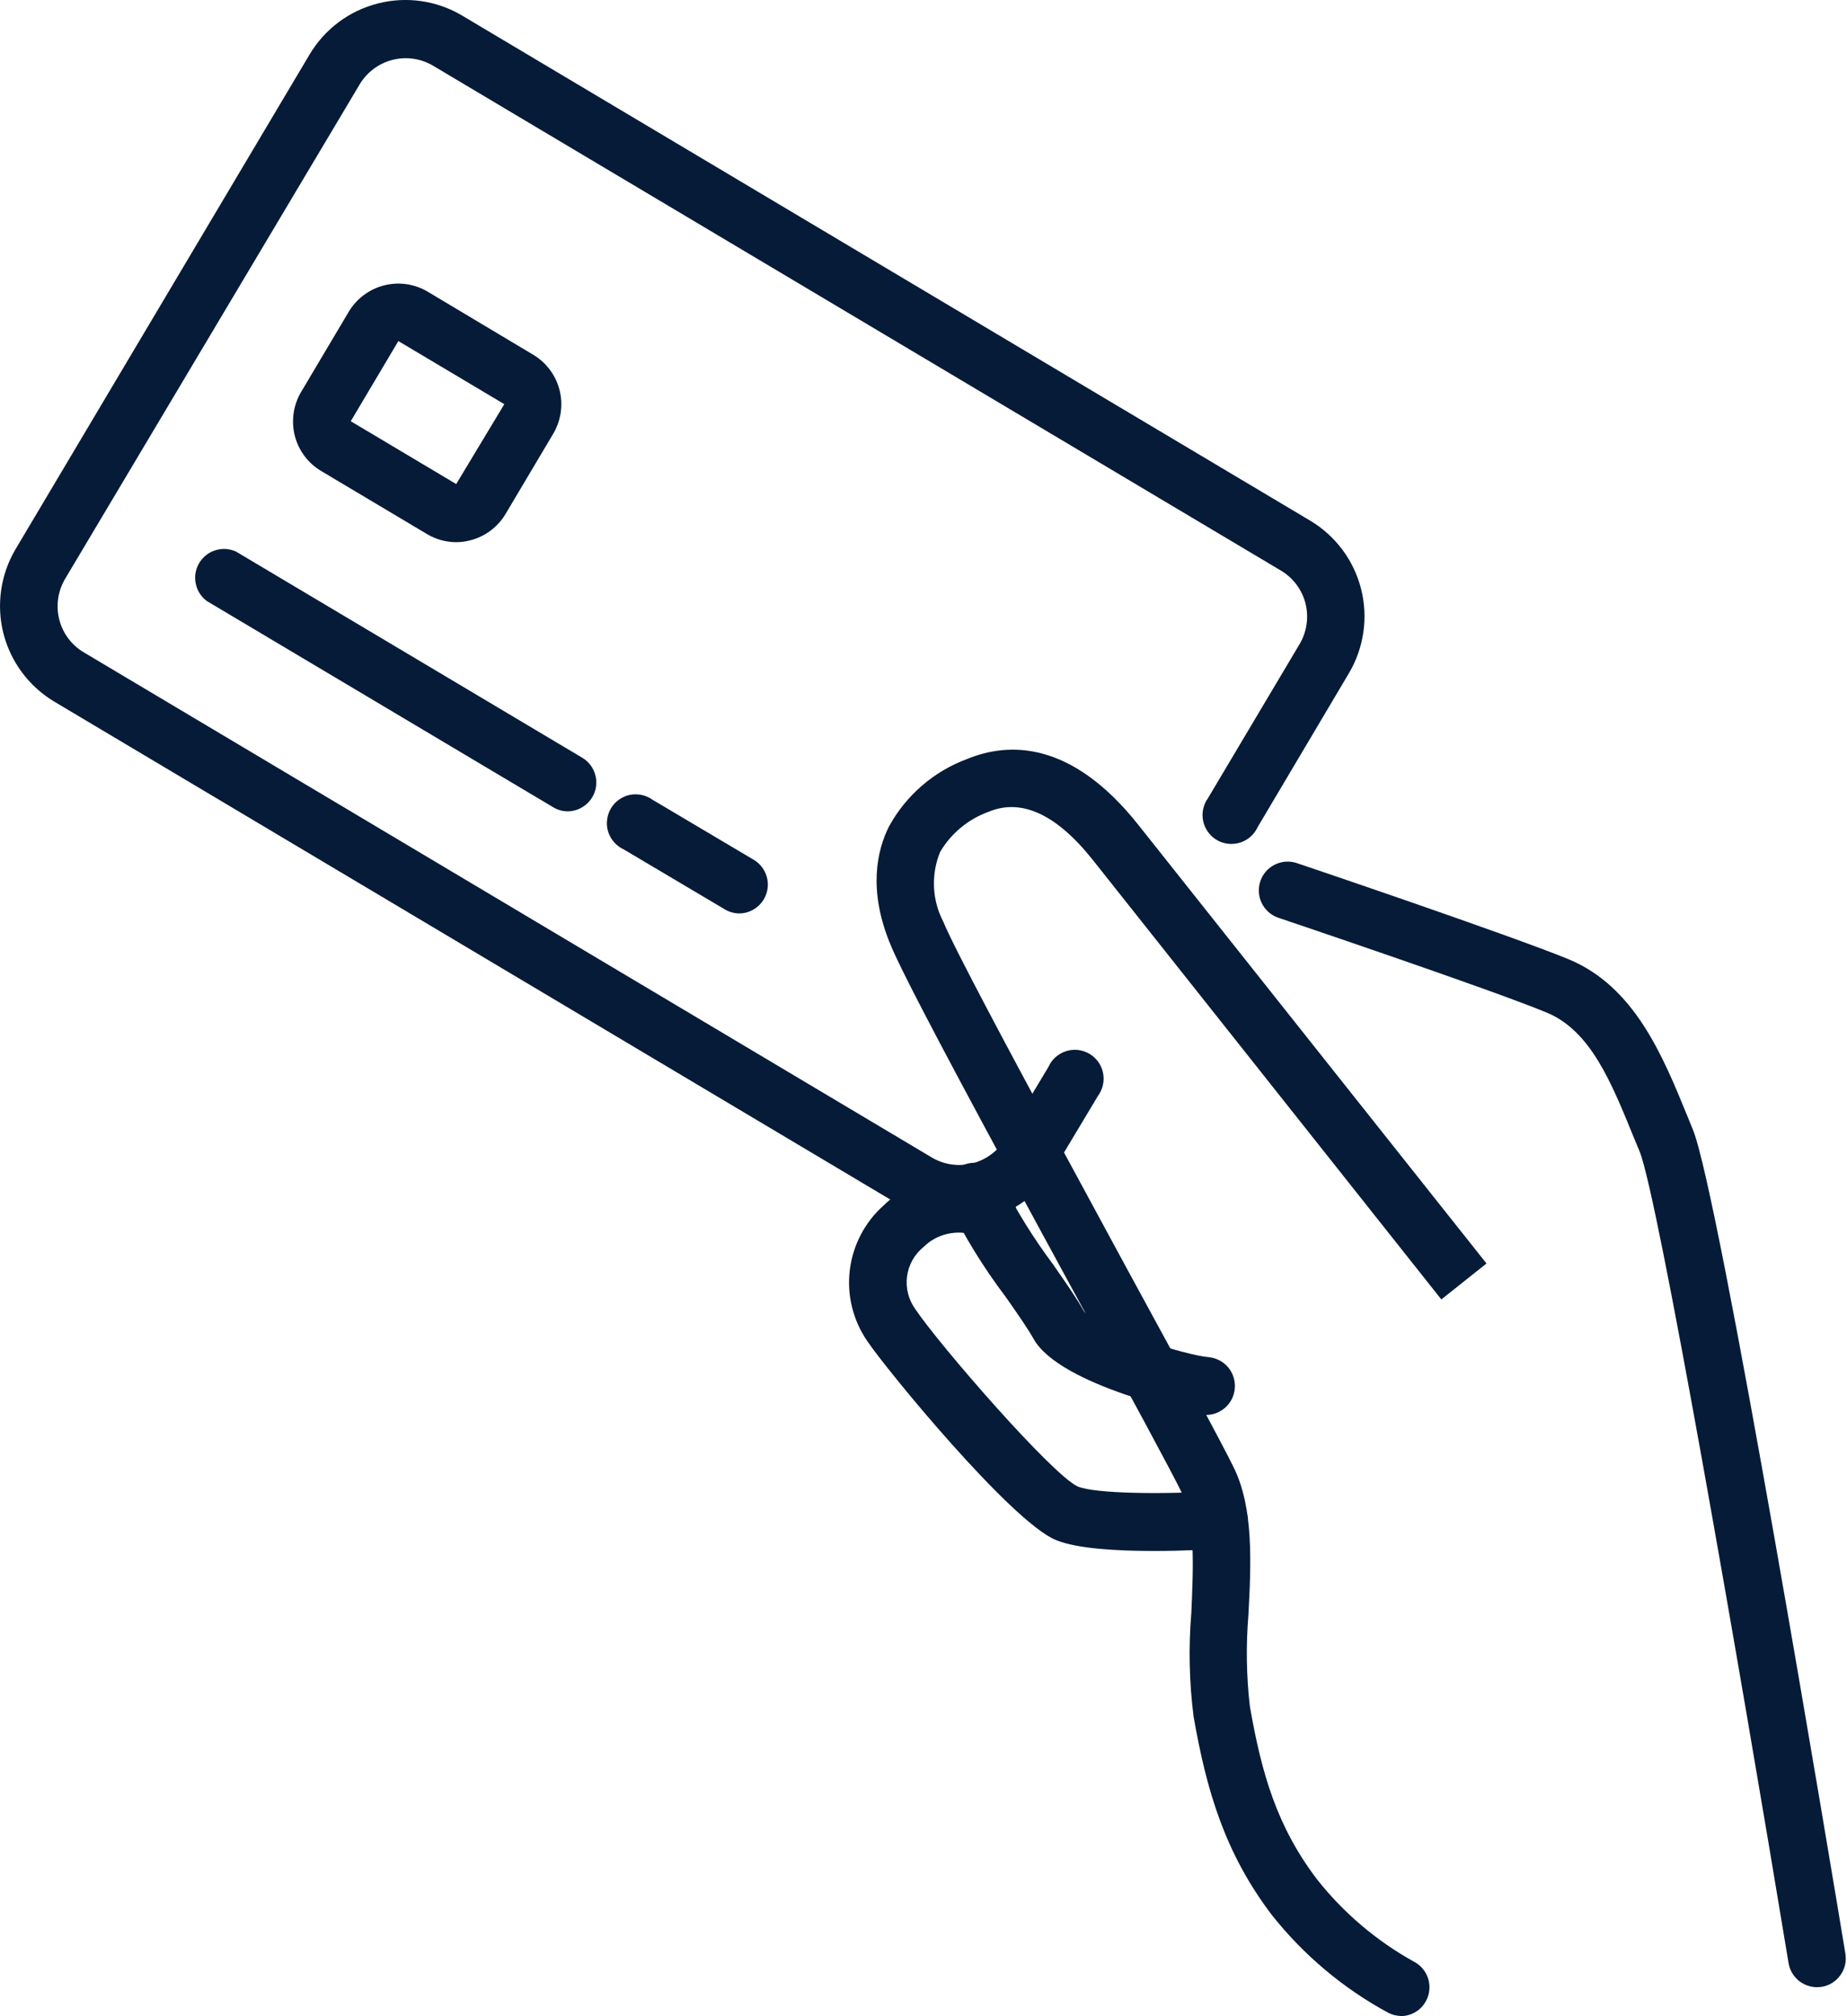
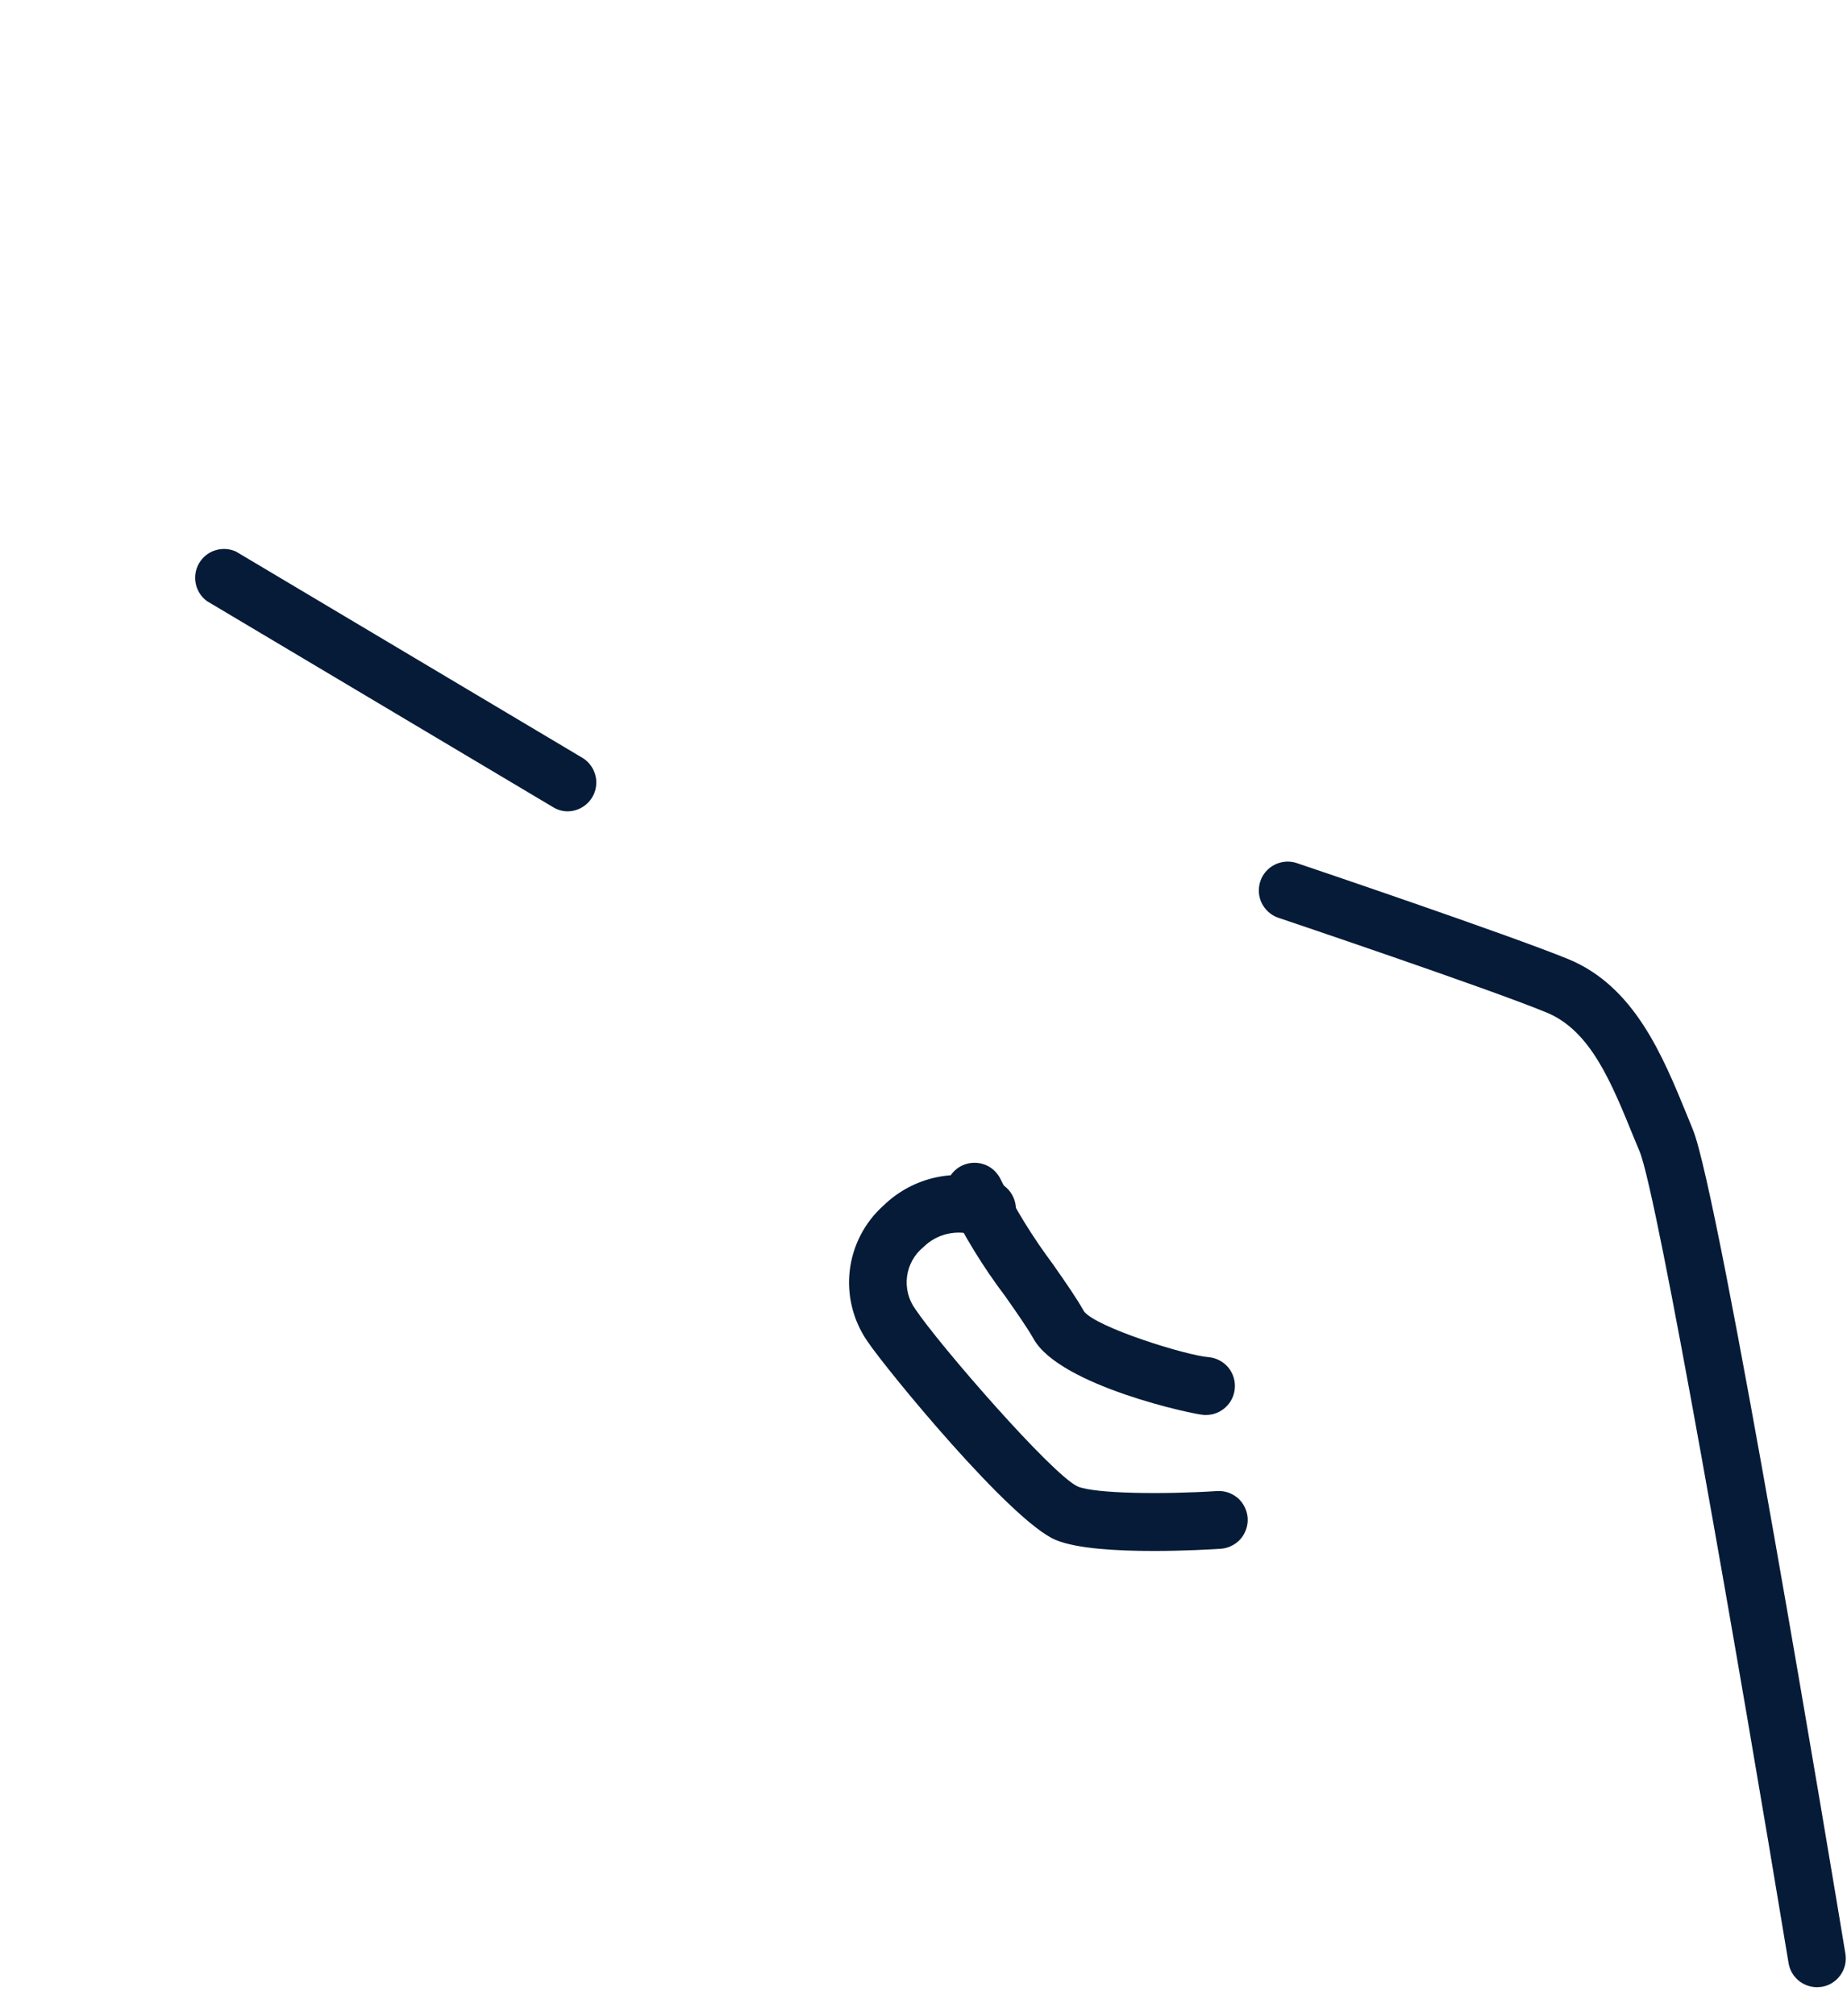
<svg xmlns="http://www.w3.org/2000/svg" width="22" height="24" viewBox="0 0 22 24" fill="none">
  <path d="M21.648 23.655C21.565 23.656 21.486 23.627 21.422 23.575C21.36 23.522 21.317 23.449 21.304 23.368C20.709 19.769 19.745 14.228 19.53 13.707L19.463 13.546C19.195 12.889 18.948 12.268 18.42 12.052C17.733 11.768 15.242 10.93 15.216 10.921C15.133 10.89 15.066 10.827 15.027 10.747C14.989 10.667 14.984 10.575 15.012 10.49C15.04 10.406 15.1 10.336 15.179 10.295C15.258 10.254 15.349 10.245 15.435 10.27C15.538 10.304 17.977 11.129 18.683 11.418C19.468 11.743 19.803 12.562 20.099 13.286L20.164 13.446C20.479 14.206 21.828 22.333 21.981 23.256C21.988 23.3 21.987 23.346 21.977 23.39C21.966 23.434 21.948 23.476 21.921 23.512C21.895 23.549 21.861 23.58 21.823 23.604C21.785 23.628 21.742 23.644 21.697 23.651L21.648 23.655Z" fill="#061B37" />
-   <path d="M16.692 23.998C16.638 23.997 16.585 23.984 16.537 23.96C16 23.67 15.528 23.273 15.149 22.795C14.59 22.059 14.372 21.318 14.217 20.433C14.165 20.024 14.156 19.611 14.19 19.201C14.214 18.661 14.238 18.105 14.081 17.778C13.954 17.515 13.437 16.564 12.839 15.466C12.559 14.951 12.261 14.406 11.979 13.88C11.143 12.333 10.718 11.519 10.605 11.24C10.336 10.591 10.448 10.118 10.589 9.838C10.792 9.467 11.122 9.182 11.519 9.035C12.007 8.834 12.756 8.807 13.559 9.819L17.706 15.04L17.168 15.468L13.018 10.238C12.586 9.695 12.17 9.501 11.778 9.662C11.536 9.749 11.331 9.917 11.199 10.139C11.144 10.271 11.119 10.415 11.125 10.558C11.131 10.702 11.169 10.843 11.235 10.97C11.371 11.3 12.069 12.598 12.581 13.548C12.865 14.072 13.162 14.619 13.44 15.133C14.044 16.24 14.563 17.195 14.698 17.474C14.932 17.955 14.903 18.601 14.87 19.227C14.84 19.587 14.846 19.95 14.887 20.309C15.028 21.119 15.212 21.746 15.688 22.372C16.004 22.771 16.395 23.103 16.84 23.35C16.909 23.385 16.963 23.442 16.995 23.512C17.028 23.582 17.035 23.661 17.017 23.736C16.999 23.811 16.956 23.878 16.896 23.926C16.835 23.973 16.761 23.999 16.683 23.999L16.692 23.998Z" fill="#061B37" />
  <path d="M14.37 16.843H14.344C14.239 16.843 12.625 16.499 12.311 15.937C12.245 15.819 12.115 15.631 11.977 15.435C11.712 15.085 11.482 14.711 11.29 14.316C11.273 14.275 11.264 14.23 11.264 14.185C11.264 14.139 11.273 14.095 11.29 14.053C11.307 14.011 11.333 13.973 11.365 13.941C11.397 13.909 11.434 13.884 11.476 13.867C11.518 13.85 11.563 13.841 11.608 13.841C11.653 13.841 11.698 13.85 11.74 13.867C11.781 13.884 11.819 13.91 11.851 13.942C11.883 13.974 11.908 14.012 11.926 14.053C12.1 14.402 12.306 14.733 12.539 15.045C12.694 15.267 12.828 15.459 12.911 15.609C13.055 15.801 14.131 16.135 14.395 16.155C14.486 16.163 14.57 16.207 14.629 16.276C14.687 16.346 14.716 16.436 14.708 16.526C14.701 16.612 14.663 16.692 14.6 16.75C14.537 16.809 14.455 16.842 14.37 16.843Z" fill="#061B37" />
  <path d="M13.741 18.462C13.309 18.462 12.826 18.436 12.575 18.331C12.039 18.108 10.552 16.295 10.331 15.965C10.161 15.718 10.086 15.418 10.122 15.12C10.158 14.823 10.301 14.548 10.525 14.349C10.7 14.179 10.919 14.063 11.158 14.013C11.396 13.964 11.644 13.983 11.872 14.069C11.916 14.085 11.957 14.109 11.991 14.141C12.025 14.172 12.052 14.211 12.071 14.253C12.09 14.296 12.1 14.342 12.101 14.389C12.102 14.435 12.093 14.481 12.075 14.524C12.057 14.568 12.03 14.607 11.997 14.639C11.964 14.672 11.924 14.697 11.88 14.714C11.837 14.73 11.79 14.738 11.744 14.736C11.697 14.735 11.651 14.723 11.609 14.703C11.504 14.668 11.391 14.663 11.283 14.688C11.175 14.713 11.076 14.768 10.998 14.846C10.891 14.933 10.822 15.058 10.804 15.194C10.786 15.331 10.821 15.47 10.901 15.581C11.185 16.006 12.534 17.558 12.838 17.695C13.044 17.781 13.859 17.79 14.495 17.749C14.54 17.746 14.585 17.752 14.628 17.766C14.671 17.781 14.71 17.804 14.745 17.833C14.778 17.863 14.806 17.899 14.826 17.94C14.846 17.981 14.858 18.025 14.861 18.07C14.864 18.115 14.858 18.16 14.843 18.203C14.829 18.246 14.806 18.285 14.776 18.32C14.746 18.354 14.71 18.381 14.669 18.401C14.629 18.421 14.585 18.433 14.54 18.436C14.428 18.443 14.108 18.462 13.741 18.462Z" fill="#061B37" />
-   <path d="M11.423 14.551C11.187 14.551 10.954 14.487 10.751 14.366L0.645 8.351C0.345 8.171 0.128 7.88 0.041 7.541C-0.045 7.202 0.006 6.842 0.183 6.541L3.689 0.646C3.869 0.345 4.161 0.127 4.502 0.041C4.842 -0.046 5.202 0.006 5.504 0.185L15.61 6.2C15.909 6.38 16.126 6.671 16.212 7.01C16.298 7.348 16.247 7.707 16.07 8.009L14.981 9.844C14.961 9.888 14.932 9.927 14.896 9.959C14.86 9.991 14.818 10.015 14.772 10.03C14.726 10.044 14.678 10.049 14.63 10.044C14.582 10.039 14.536 10.024 14.495 10C14.453 9.975 14.417 9.943 14.389 9.904C14.361 9.865 14.341 9.82 14.331 9.773C14.321 9.726 14.321 9.678 14.331 9.631C14.341 9.584 14.361 9.539 14.389 9.5L15.481 7.665C15.566 7.52 15.591 7.347 15.55 7.183C15.508 7.02 15.404 6.88 15.259 6.793L5.148 0.776C5.004 0.695 4.835 0.672 4.674 0.713C4.514 0.754 4.376 0.856 4.289 0.996L0.774 6.893C0.689 7.038 0.664 7.211 0.706 7.375C0.747 7.538 0.852 7.678 0.996 7.764L11.102 13.78C11.247 13.865 11.42 13.889 11.583 13.848C11.746 13.806 11.886 13.702 11.973 13.558L12.489 12.699C12.508 12.655 12.537 12.616 12.573 12.584C12.609 12.552 12.651 12.528 12.697 12.513C12.743 12.498 12.791 12.493 12.839 12.498C12.887 12.504 12.933 12.519 12.975 12.543C13.016 12.567 13.052 12.6 13.081 12.639C13.109 12.678 13.128 12.722 13.138 12.769C13.148 12.816 13.148 12.865 13.138 12.912C13.128 12.959 13.108 13.004 13.08 13.042L12.564 13.902C12.476 14.051 12.358 14.182 12.219 14.285C12.08 14.389 11.922 14.464 11.753 14.507C11.645 14.535 11.534 14.55 11.423 14.551Z" fill="#061B37" />
-   <path d="M5.431 6.454C5.31 6.453 5.191 6.42 5.087 6.358L3.826 5.607C3.669 5.514 3.556 5.362 3.511 5.186C3.467 5.009 3.494 4.822 3.587 4.665L4.154 3.711C4.247 3.555 4.399 3.442 4.575 3.397C4.752 3.352 4.939 3.379 5.096 3.473L6.35 4.222C6.507 4.315 6.62 4.467 6.665 4.643C6.71 4.82 6.682 5.007 6.589 5.164L6.022 6.118C5.929 6.274 5.778 6.387 5.601 6.432C5.545 6.447 5.488 6.454 5.431 6.454ZM5.431 5.767L6.007 4.811L4.745 4.06L4.178 5.014L5.439 5.765L5.431 5.767Z" fill="#061B37" />
  <path d="M6.762 9.658C6.702 9.658 6.643 9.641 6.591 9.61L2.466 7.156C2.397 7.106 2.349 7.032 2.332 6.949C2.314 6.866 2.328 6.779 2.371 6.705C2.414 6.632 2.482 6.576 2.563 6.551C2.644 6.525 2.732 6.53 2.81 6.565L6.934 9.019C6.999 9.057 7.049 9.116 7.077 9.185C7.106 9.254 7.11 9.331 7.091 9.404C7.071 9.476 7.029 9.54 6.969 9.586C6.91 9.632 6.837 9.657 6.762 9.658Z" fill="#061B37" />
-   <path d="M8.806 10.873C8.745 10.873 8.686 10.856 8.634 10.825L7.431 10.112C7.387 10.092 7.348 10.063 7.316 10.027C7.284 9.992 7.26 9.949 7.245 9.904C7.23 9.858 7.225 9.809 7.231 9.762C7.236 9.714 7.251 9.668 7.275 9.626C7.299 9.584 7.332 9.548 7.371 9.52C7.41 9.492 7.454 9.472 7.501 9.462C7.548 9.453 7.597 9.453 7.644 9.463C7.691 9.473 7.736 9.493 7.774 9.521L8.977 10.234C9.042 10.272 9.092 10.331 9.12 10.4C9.149 10.47 9.154 10.546 9.134 10.619C9.115 10.691 9.072 10.755 9.013 10.801C8.953 10.847 8.881 10.873 8.806 10.873Z" fill="#061B37" />
</svg>